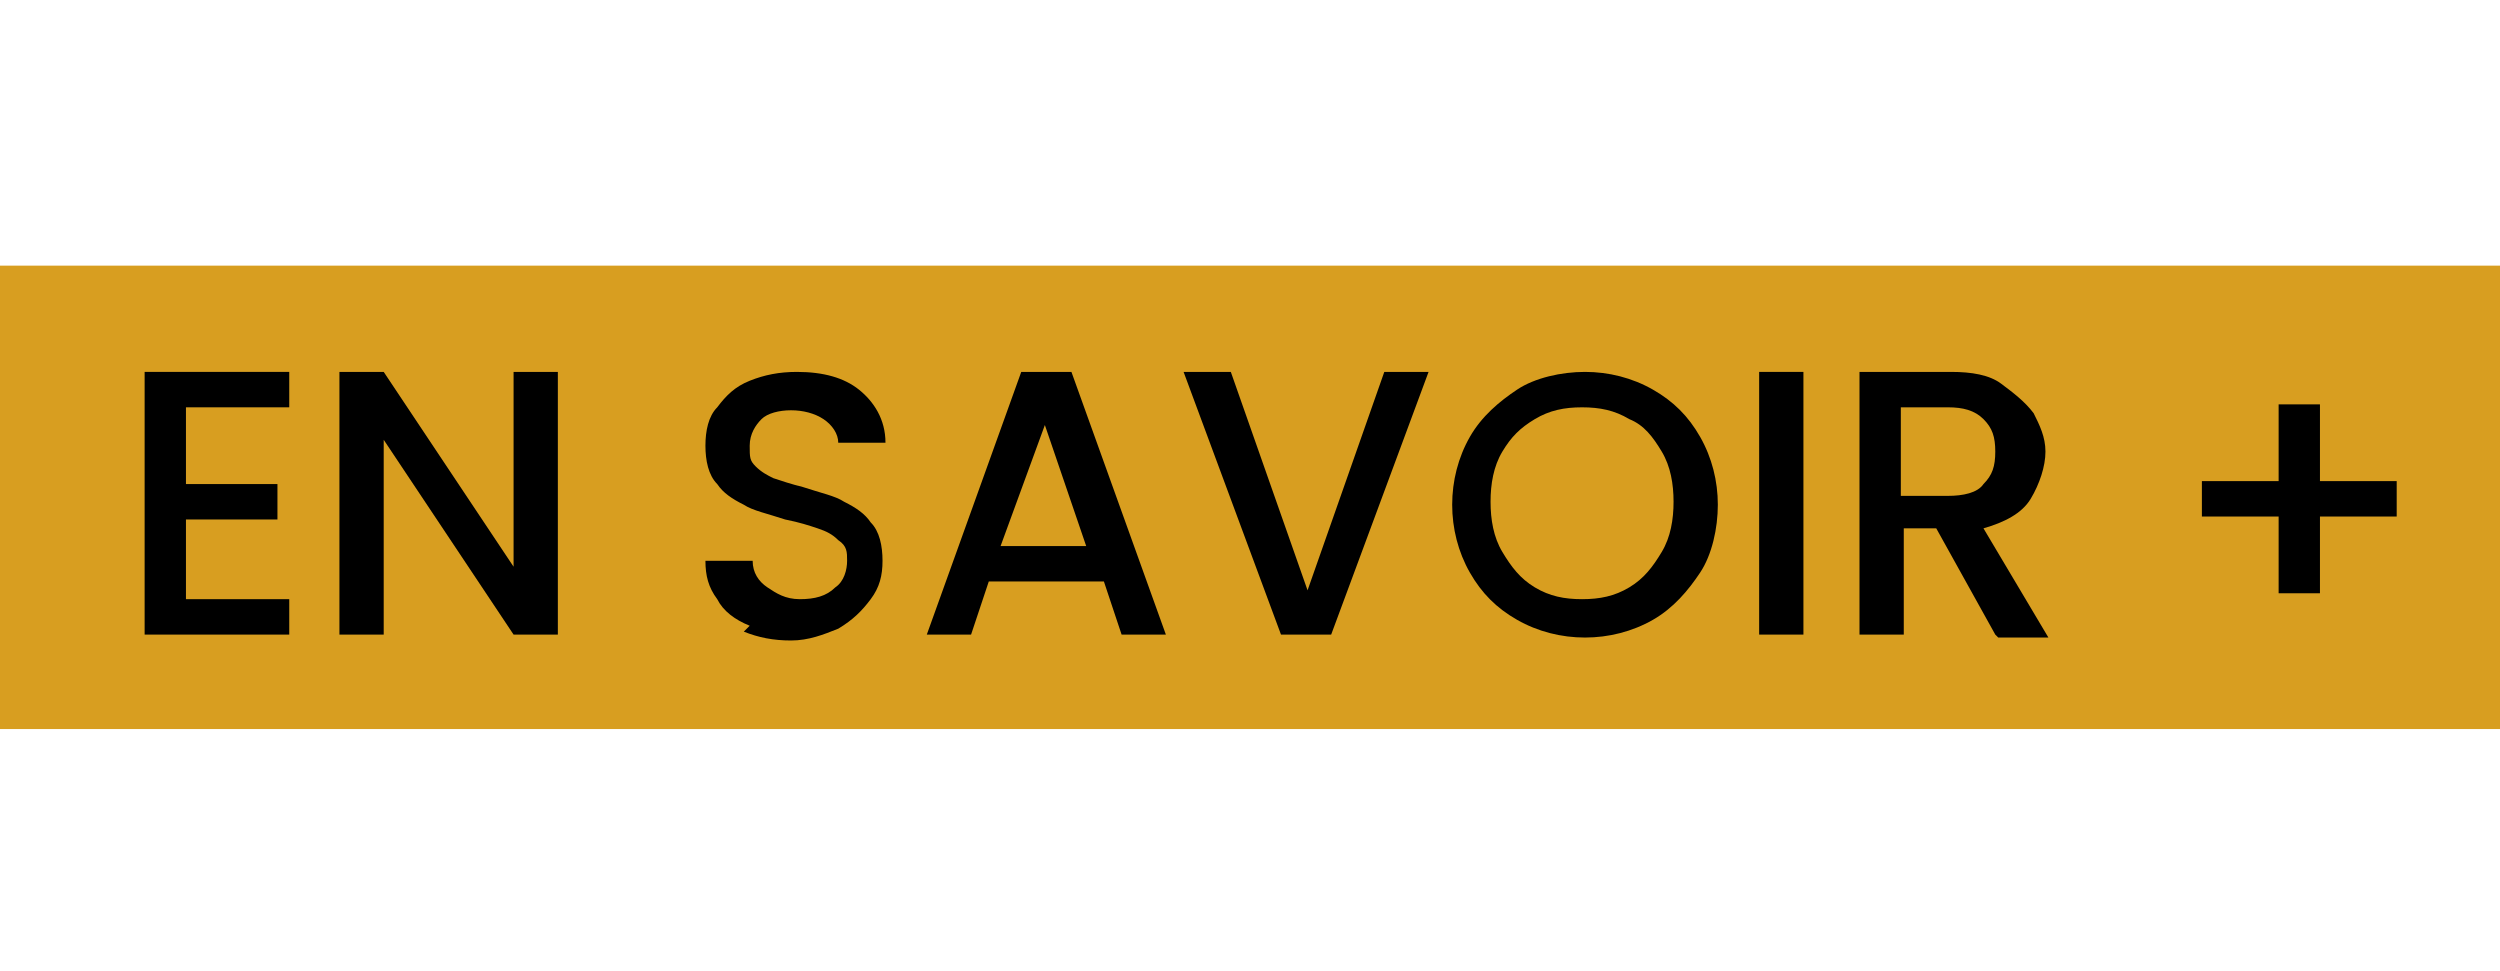
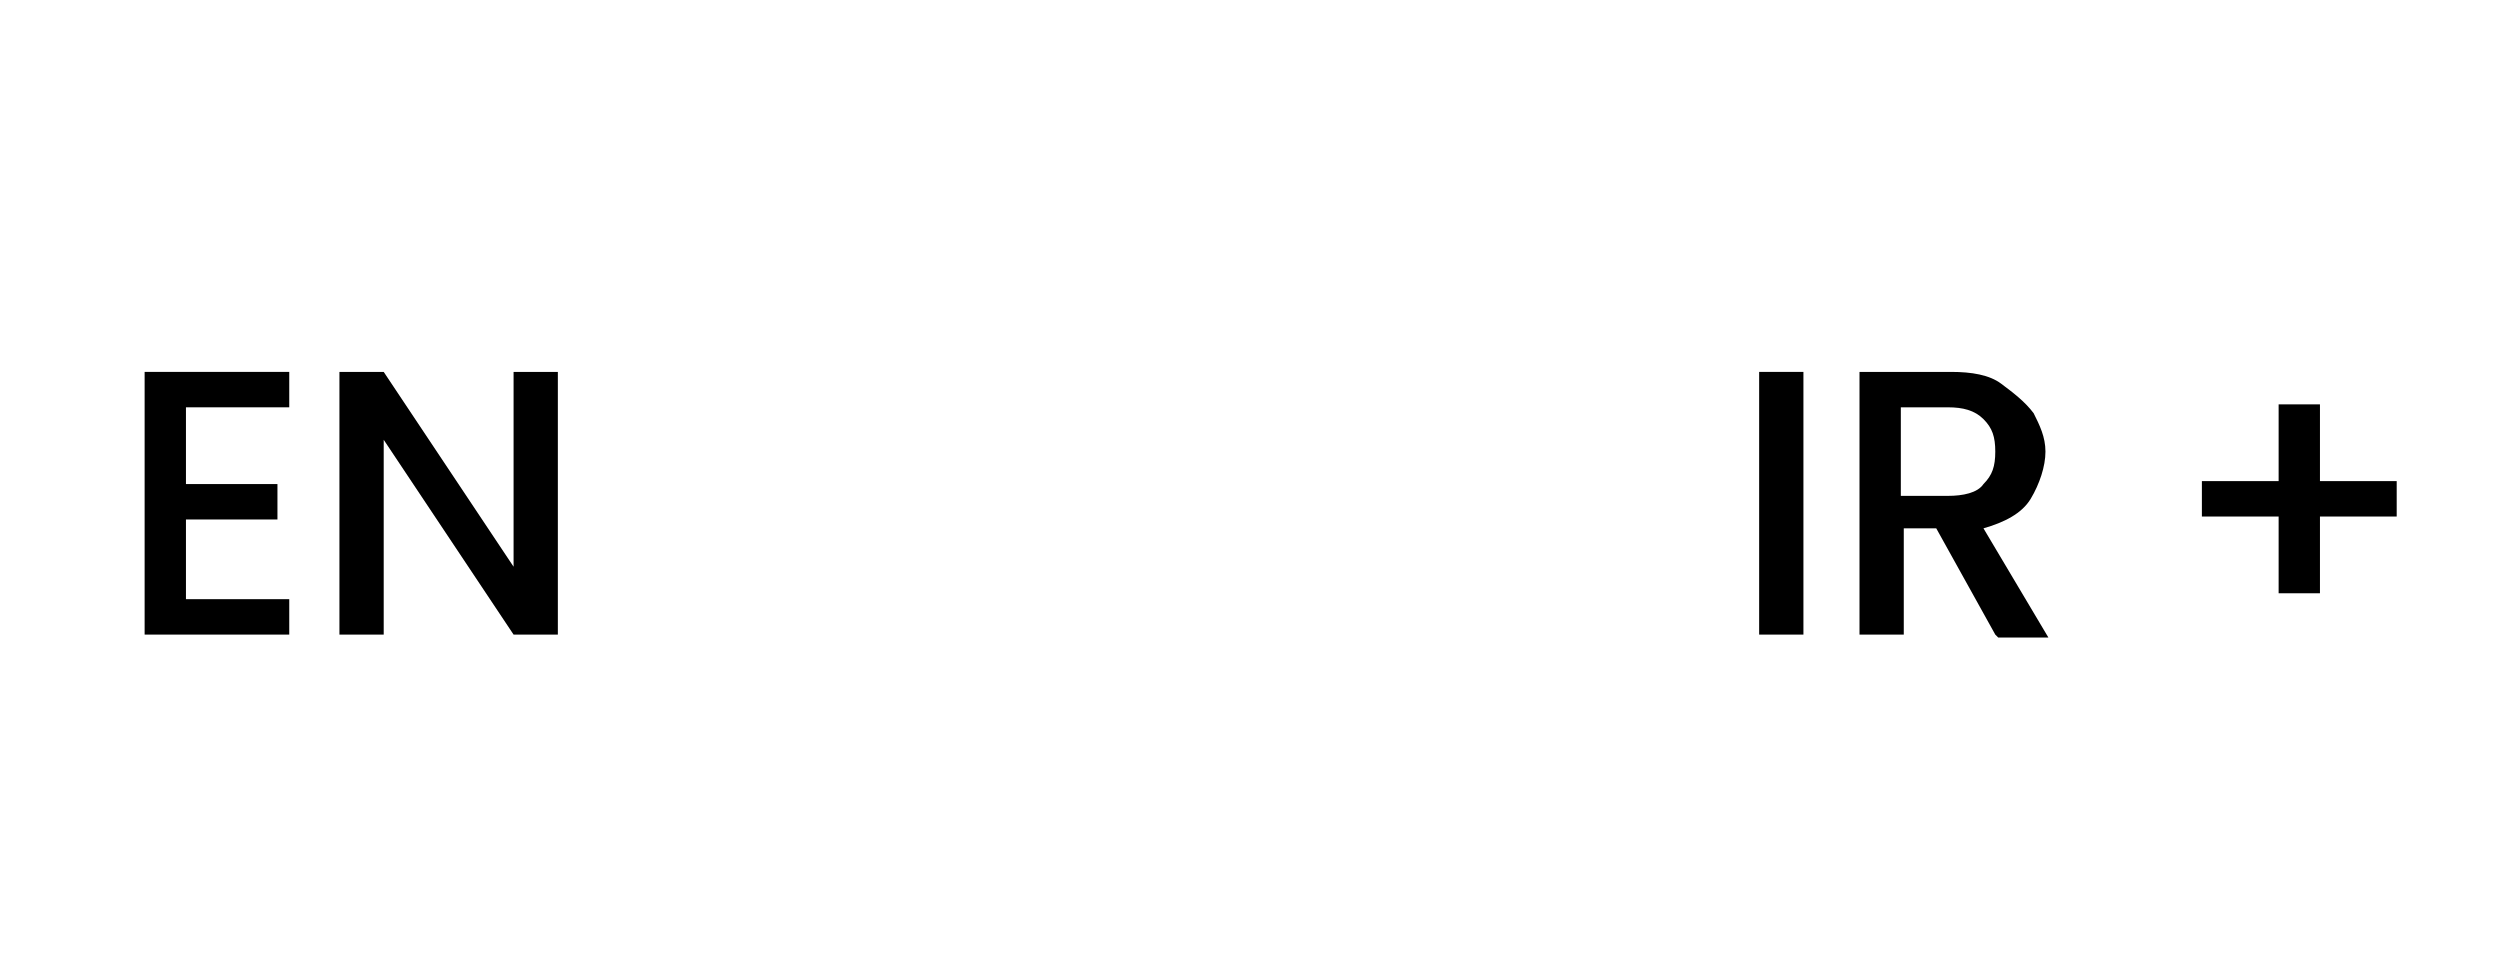
<svg xmlns="http://www.w3.org/2000/svg" viewBox="0 0 84.7 32.9" version="1.1" height="32.9" width="84.7">
  <defs>
    <style>
      .cls-1 {
        fill: #d89e20;
      }
    </style>
  </defs>
  <g>
    <g id="Calque_1">
      <g>
-         <rect height="15.7" width="84.7" y="9" class="cls-1" />
        <g>
          <path d="M6.3,13.8v2.6h3.1v1.2h-3.1v2.7h3.5v1.2h-4.9v-8.9h4.9v1.2h-3.5Z" />
          <path d="M18.9,21.5h-1.5l-4.4-6.6v6.6h-1.5v-8.9h1.5l4.4,6.6v-6.6h1.5v8.9Z" />
-           <path d="M25.4,21.2c-.5-.2-.9-.5-1.1-.9-.3-.4-.4-.8-.4-1.3h1.6c0,.4.2.7.5.9.3.2.6.4,1.1.4s.9-.1,1.2-.4c.3-.2.4-.6.4-.9s0-.5-.3-.7c-.2-.2-.4-.3-.7-.4-.3-.1-.6-.2-1.1-.3-.6-.2-1.1-.3-1.4-.5-.4-.2-.7-.4-.9-.7-.3-.3-.4-.8-.4-1.3s.1-1,.4-1.3c.3-.4.6-.7,1.1-.9.5-.2,1-.3,1.6-.3.9,0,1.6.2,2.1.6.5.4.9,1,.9,1.8h-1.6c0-.3-.2-.6-.5-.8-.3-.2-.7-.3-1.1-.3s-.8.1-1,.3-.4.5-.4.9,0,.5.2.7.4.3.6.4c.3.1.6.2,1,.3.6.2,1.1.3,1.4.5.4.2.7.4.9.7.3.3.4.8.4,1.3s-.1.9-.4,1.3-.6.7-1.1,1c-.5.2-1,.4-1.6.4s-1.1-.1-1.6-.3Z" />
-           <path d="M37.2,19.7h-3.7l-.6,1.8h-1.5l3.2-8.9h1.7l3.2,8.9h-1.5l-.6-1.8ZM36.8,18.5l-1.4-4.1-1.5,4.1h2.9Z" />
-           <path d="M48.4,12.6l-3.3,8.9h-1.7l-3.3-8.9h1.6l2.6,7.4,2.6-7.4h1.5Z" />
-           <path d="M51.4,21c-.7-.4-1.2-.9-1.6-1.6-.4-.7-.6-1.5-.6-2.3s.2-1.6.6-2.3c.4-.7,1-1.2,1.6-1.6s1.5-.6,2.3-.6,1.6.2,2.3.6,1.2.9,1.6,1.6c.4.7.6,1.5.6,2.3s-.2,1.7-.6,2.3-.9,1.2-1.6,1.6-1.5.6-2.3.6-1.6-.2-2.3-.6ZM55.2,19.9c.5-.3.8-.7,1.1-1.2.3-.5.4-1.1.4-1.7s-.1-1.2-.4-1.7c-.3-.5-.6-.9-1.1-1.1-.5-.3-1-.4-1.6-.4s-1.1.1-1.6.4c-.5.3-.8.6-1.1,1.1s-.4,1.1-.4,1.7.1,1.2.4,1.7c.3.5.6.9,1.1,1.2s1,.4,1.6.4,1.1-.1,1.6-.4Z" />
          <path d="M61.1,12.6v8.9h-1.5v-8.9h1.5Z" />
          <path d="M67.6,21.5l-2-3.6h-1.1v3.6h-1.5v-8.9h3.1c.7,0,1.3.1,1.7.4s.8.6,1.1,1c.2.4.4.8.4,1.3s-.2,1.1-.5,1.6-.9.8-1.6,1l2.2,3.7h-1.7ZM64.4,16.8h1.6c.5,0,1-.1,1.2-.4.3-.3.4-.6.4-1.1s-.1-.8-.4-1.1-.7-.4-1.2-.4h-1.6v3Z" />
          <path d="M81.2,17.5h-2.6v2.6h-1.4v-2.6h-2.6v-1.2h2.6v-2.6h1.4v2.6h2.6v1.2Z" />
        </g>
      </g>
    </g>
  </g>
</svg>